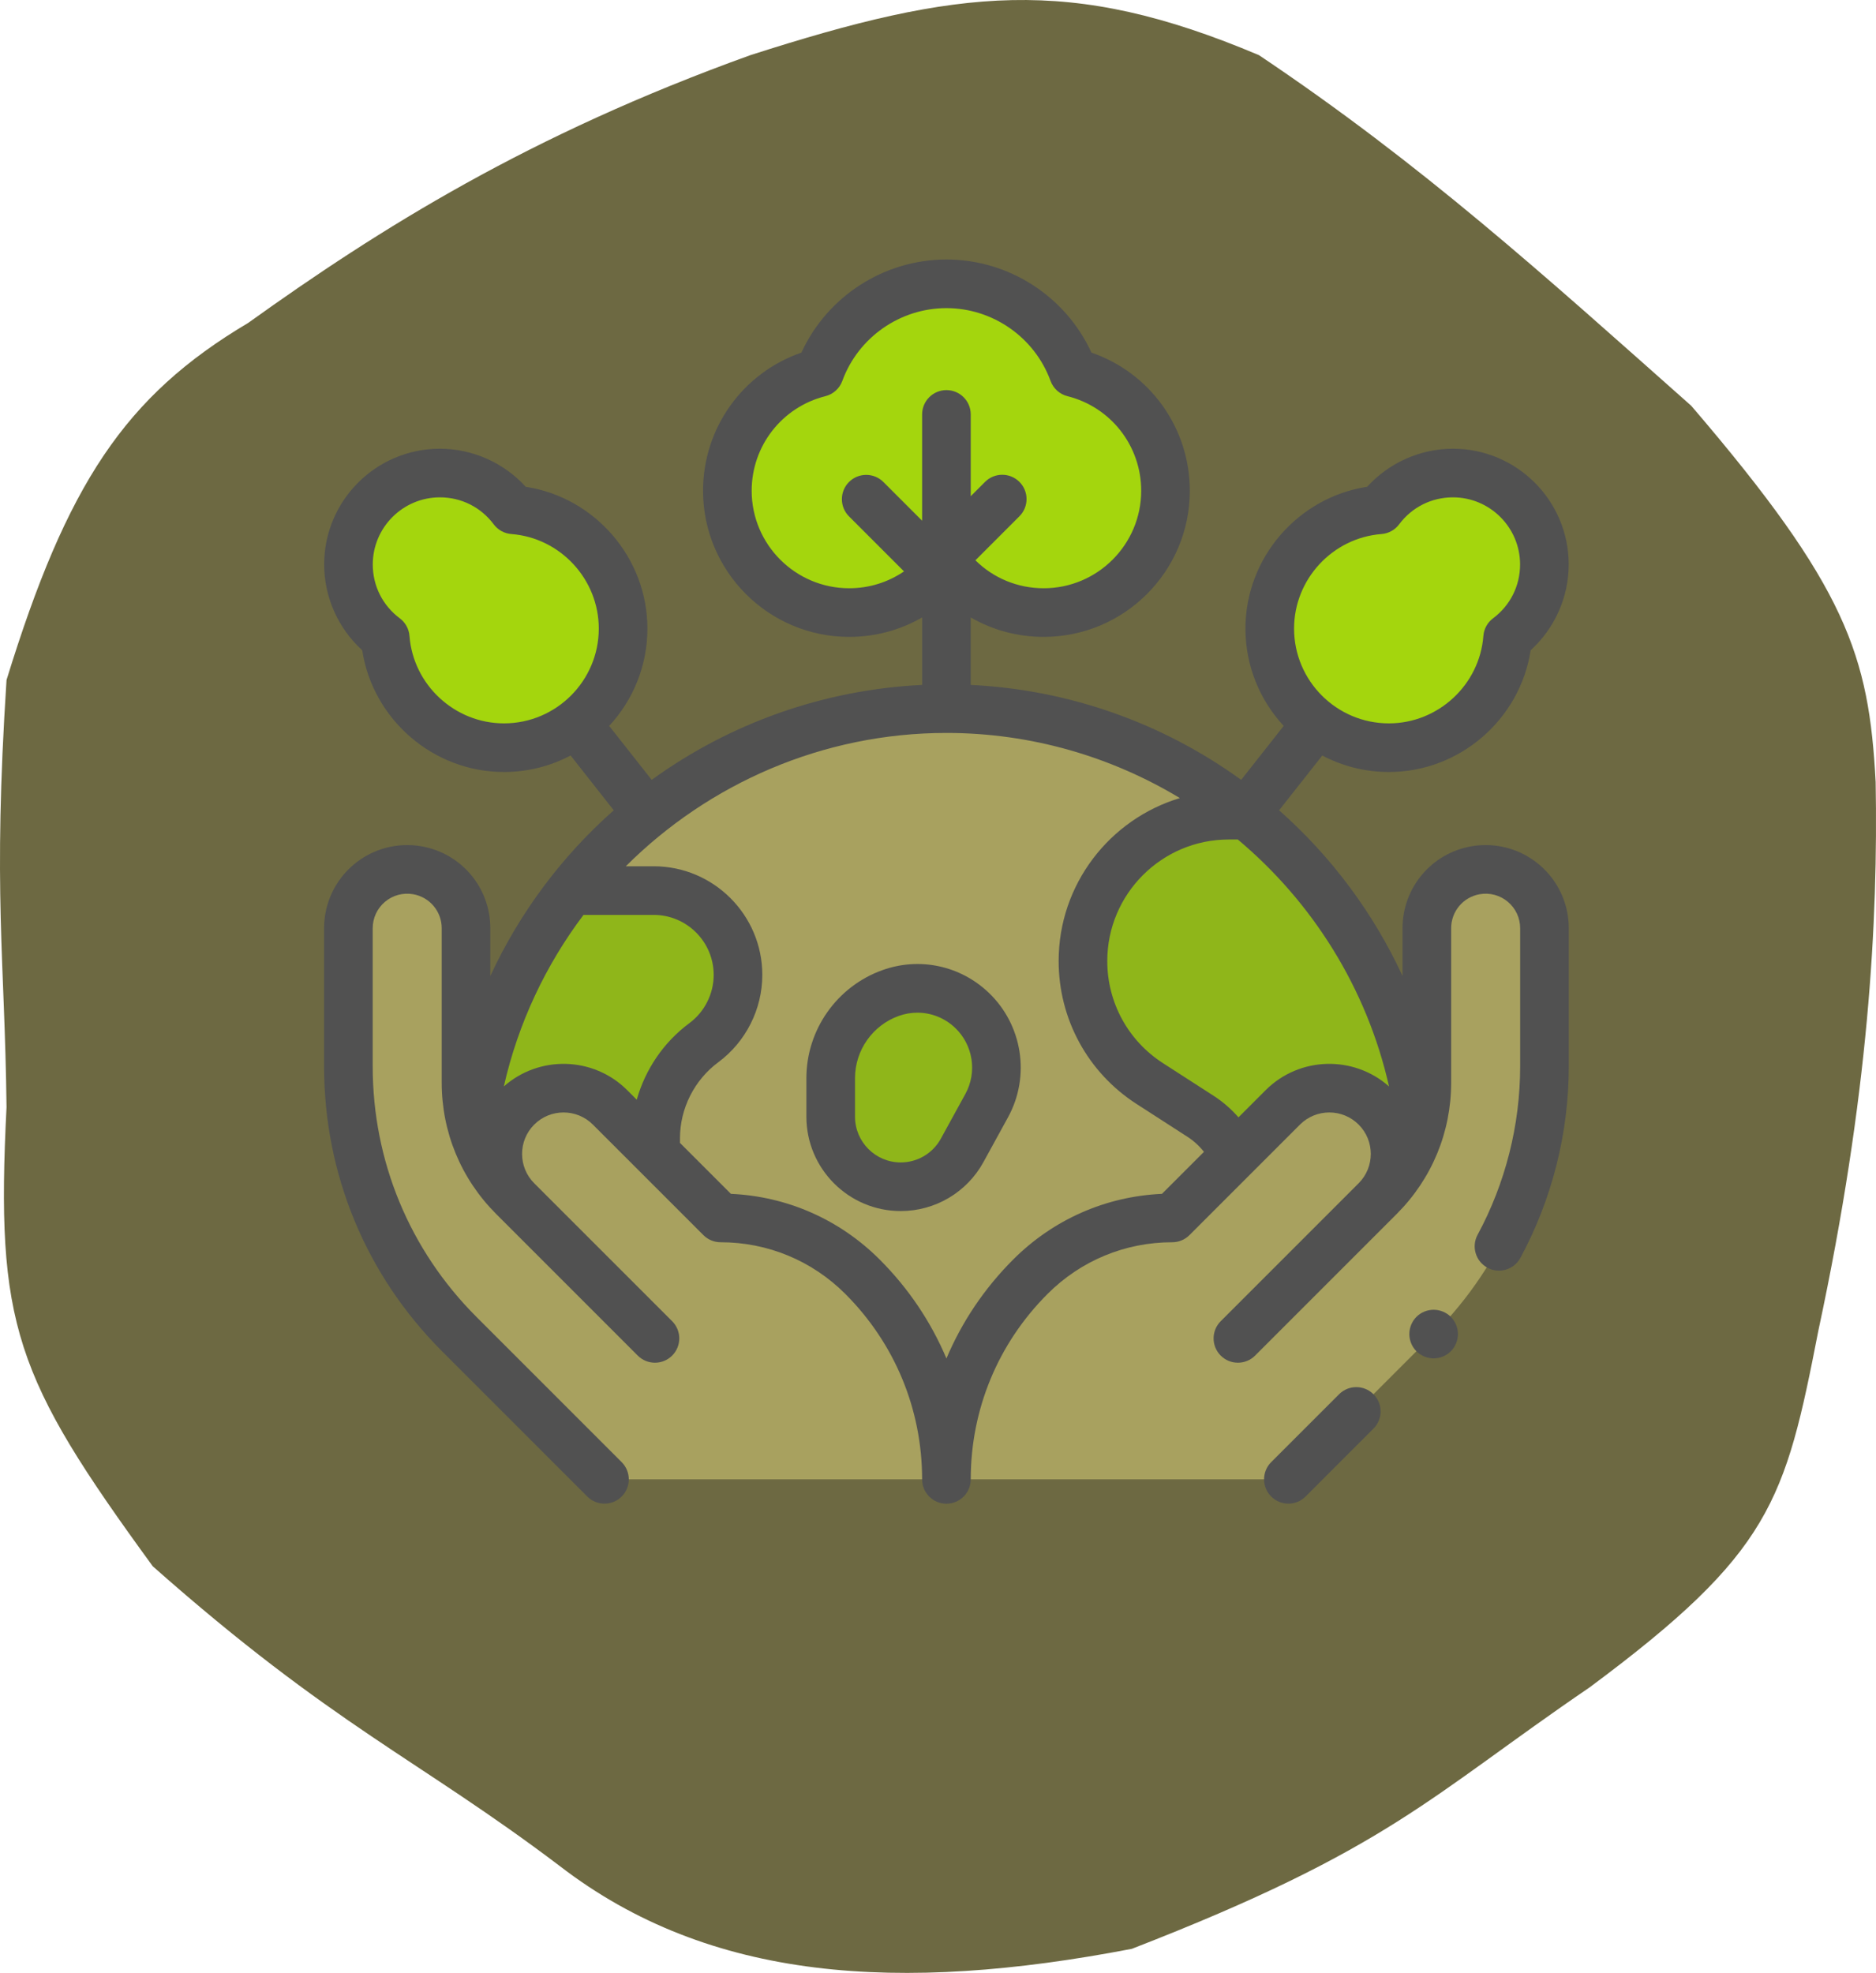
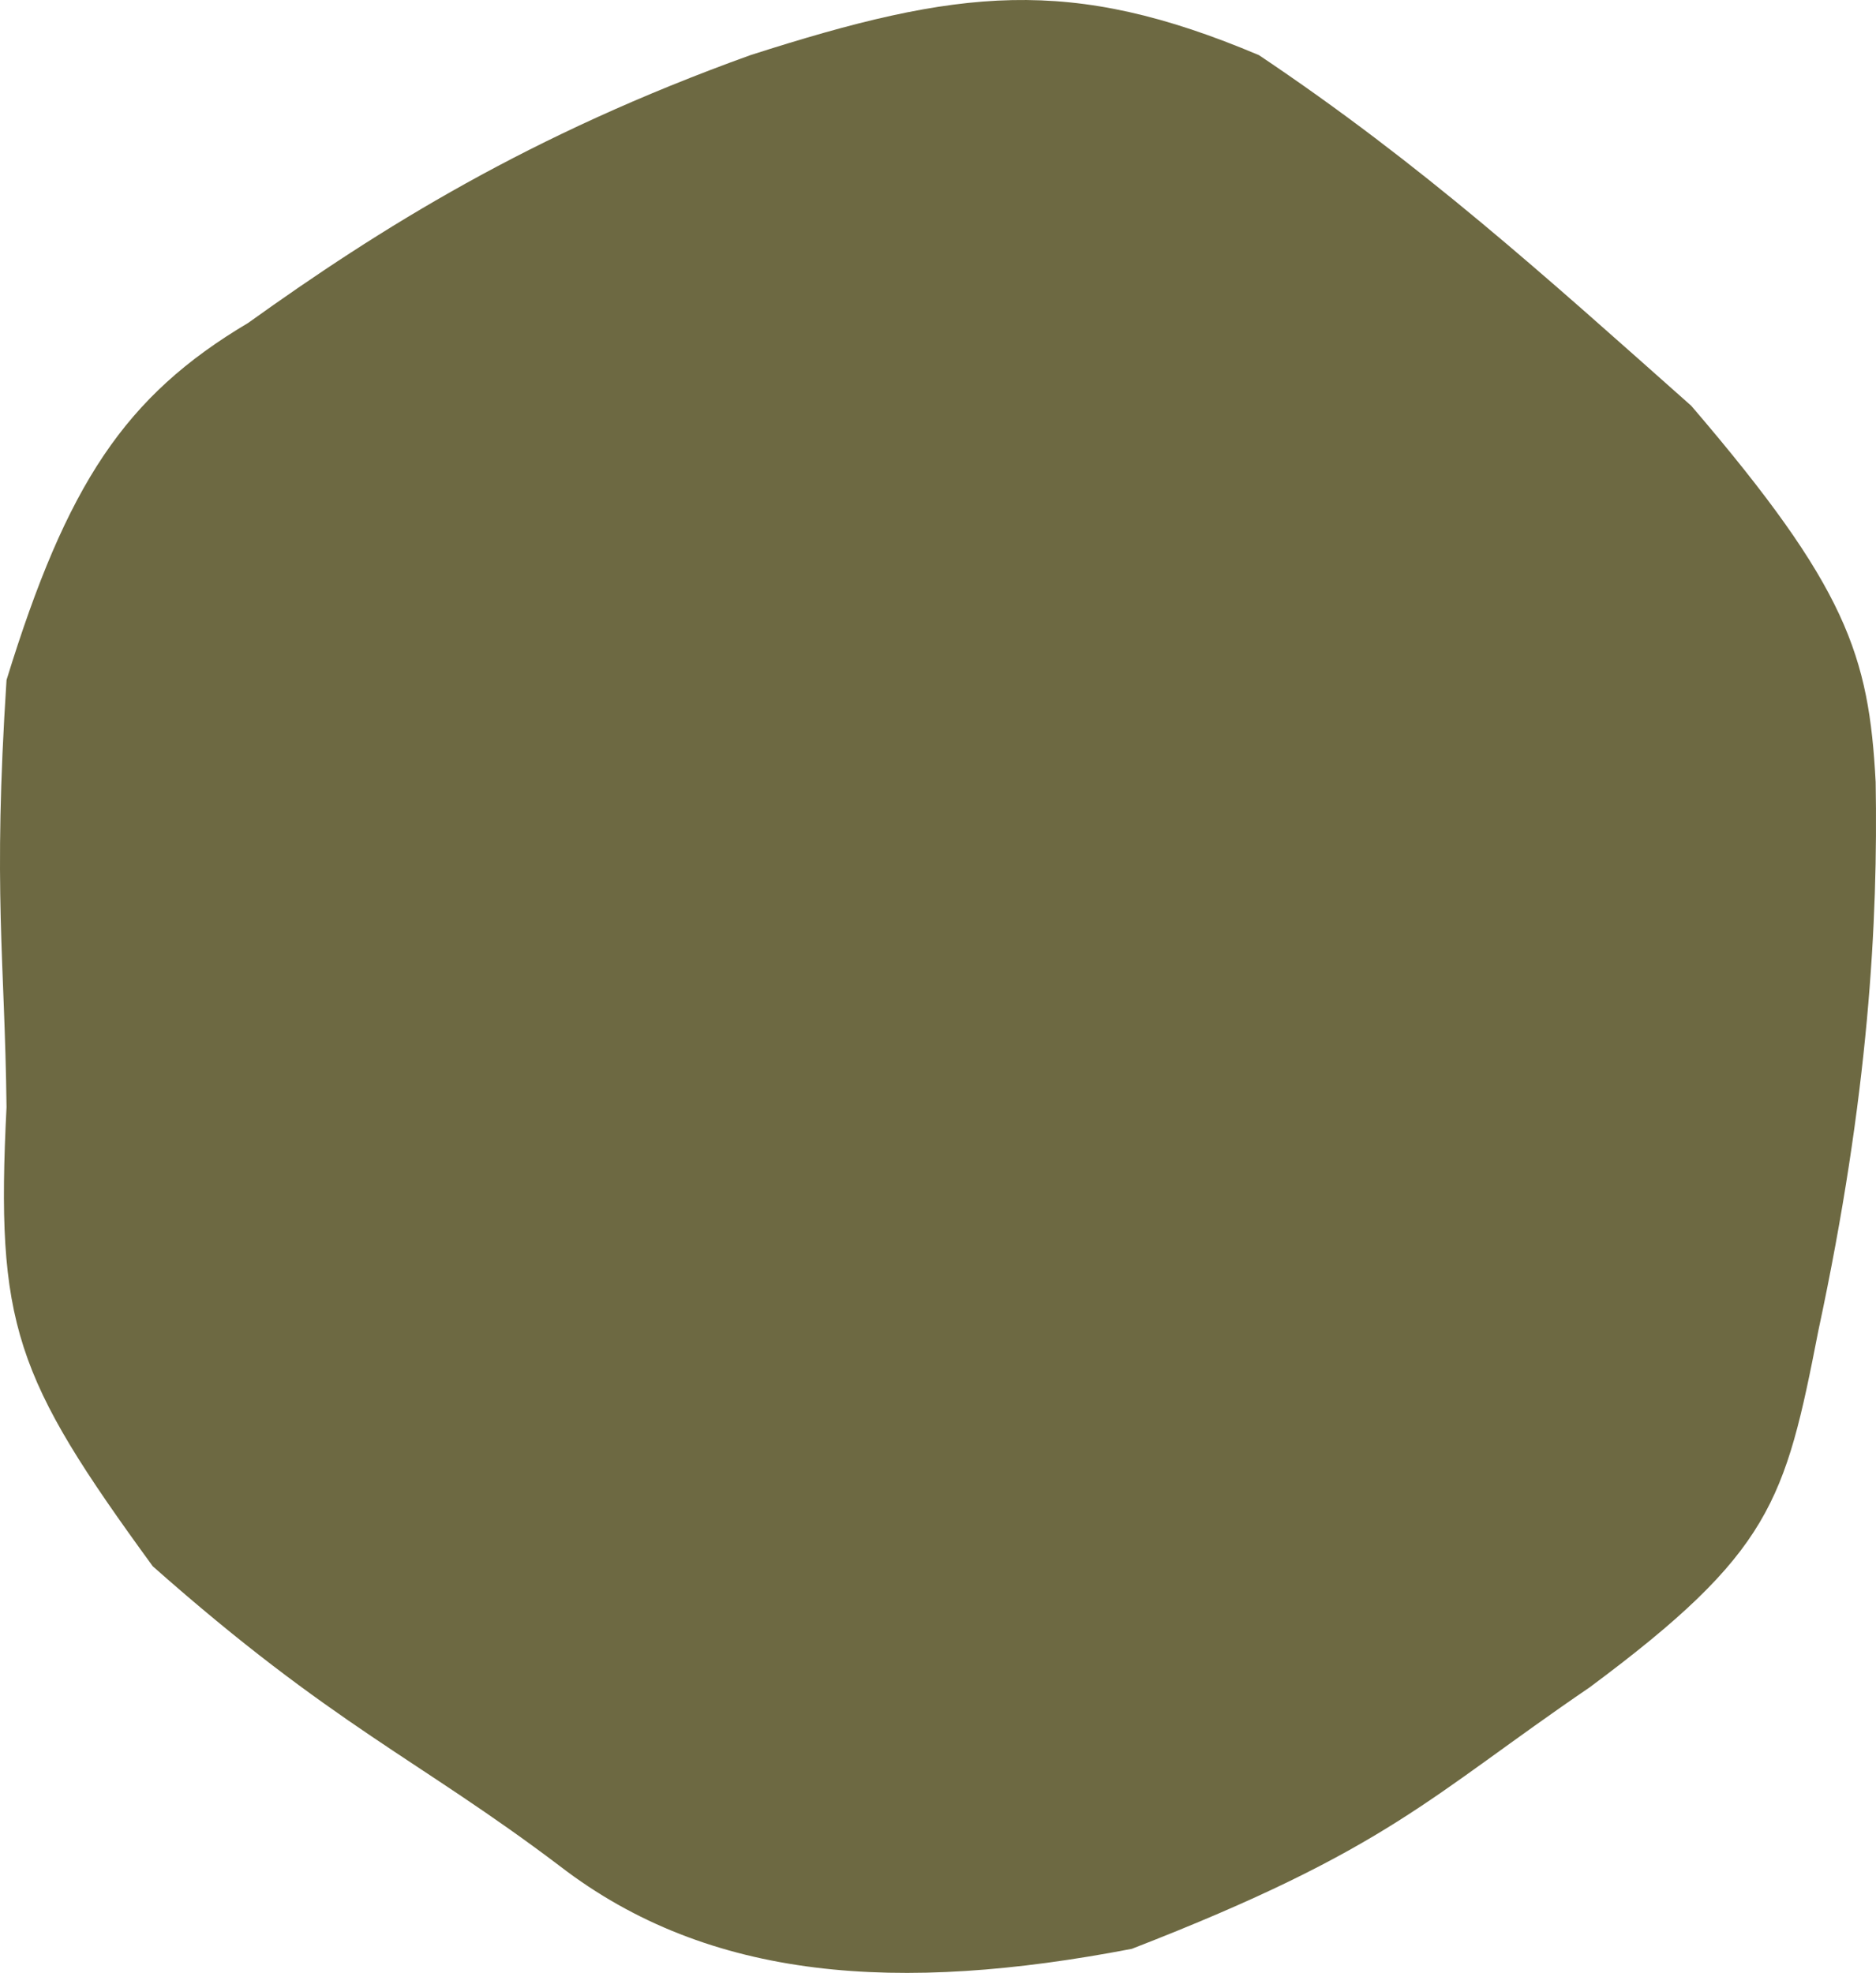
<svg xmlns="http://www.w3.org/2000/svg" xmlns:xlink="http://www.w3.org/1999/xlink" width="135.647px" height="142.64px" viewBox="0 0 135.647 142.64" version="1.1">
  <defs>
-     <path d="M0 0L90 0L90 90L0 90L0 0Z" id="path_1" />
    <clipPath id="mask_1">
      <use xlink:href="#path_1" />
    </clipPath>
  </defs>
  <g id="Group-21">
    <path d="M0.472 49.164C4.84 34.989 9.028 28.639 17.941 23.349C27.466 16.522 38.244 9.75 54.256 3.988C69.35 -0.853 77.369 -1.785 91.032 3.988C102.856 11.912 111.641 19.892 122.291 29.341C133.553 42.48 135.136 47.386 135.622 56.539C135.8 66.615 135.124 79.204 131.484 96.184C129.071 108.553 128.088 112.23 114.936 121.998C103.316 129.923 100.455 133.677 81.838 140.899C65.059 144.125 51.319 143.269 40.466 134.906C30.225 127.157 24.108 124.803 11.045 113.24C1.047 99.526 -0.319 95.788 0.472 80.049C0.345 69.227 -0.524 64.568 0.472 49.164Z" id="New-shape" fill="#6D6942" fill-rule="evenodd" stroke="none" />
    <g id="salve-el-planeta" transform="translate(23.433 18.74)">
      <path d="M0 0L90 0L90 90L0 90L0 0Z" id="Background" fill="#FFFFFF" fill-opacity="0" fill-rule="evenodd" stroke="none" />
      <g clip-path="url(#mask_1)">
        <g id="XMLID_1215_" transform="translate(0 0.022)">
          <path d="M13.675 18.096C12.47 16.483 10.545 15.438 8.375 15.438C4.724 15.438 1.764 18.398 1.764 22.049C1.764 24.219 2.809 26.144 4.422 27.349C4.764 31.794 8.475 35.295 13.008 35.295C17.765 35.295 21.621 31.439 21.621 26.681C21.621 22.149 18.12 18.438 13.675 18.096L13.675 18.096Z" id="XMLID_3115_" fill="#A4D60D" fill-rule="evenodd" stroke="none" />
          <path d="M54.18 8.177C52.813 4.432 49.219 1.758 45 1.758C40.781 1.758 37.187 4.432 35.82 8.177C31.994 9.136 29.16 12.596 29.16 16.719C29.16 21.583 33.103 25.526 37.966 25.526C40.841 25.526 43.393 24.149 45 22.018C46.607 24.149 49.159 25.526 52.034 25.526C56.897 25.526 60.84 21.583 60.84 16.719C60.84 12.596 58.006 9.136 54.18 8.177L54.18 8.177Z" id="XMLID_3114_" fill="#A4D60D" fill-rule="evenodd" stroke="none" />
          <path d="M10.433 67.039C10.433 47.948 25.909 32.471 45 32.471C64.091 32.471 79.567 47.948 79.567 67.039C79.567 86.129 66.76 87.459 47.67 87.459C28.579 87.459 10.433 86.129 10.433 67.039L10.433 67.039Z" id="XMLID_3113_" fill="#A8A15F" fill-rule="evenodd" stroke="none" />
          <g id="Group" transform="translate(10.433 40.175)">
            <path d="M13.542 23.367C13.542 20.639 14.835 18.071 17.028 16.447C18.58 15.297 19.496 13.48 19.496 11.548C19.496 8.181 16.766 5.452 13.399 5.452L7.429 5.452C2.778 11.34 0 18.777 0 26.864C0 32.861 1.791 37.104 4.839 40.105L13.542 24.372L13.542 23.367L13.542 23.367Z" id="XMLID_3112_" fill="#8FB61A" fill-rule="evenodd" stroke="none" />
            <path d="M56.415 0.077C55.942 0.028 55.464 0 54.981 0C49.159 0 44.439 4.72 44.439 10.543C44.439 14.126 46.259 17.463 49.27 19.404L52.926 21.76C54.863 23.008 56.033 25.155 56.033 27.459C56.033 29.607 55.015 31.628 53.289 32.906C51.547 34.197 50.52 36.236 50.52 38.404C50.52 41.189 52.777 43.447 55.563 43.447C59.89 43.447 63.839 40.998 65.777 37.13C67.361 33.969 68.504 30.545 69.133 26.935C69.133 26.911 69.134 26.888 69.134 26.863C69.134 16.06 64.177 6.416 56.415 0.077L56.415 0.077Z" id="XMLID_3111_" fill="#8FB61A" fill-rule="evenodd" stroke="none" />
            <path d="M36.409 14.103C34.844 12.612 32.572 12.13 30.535 12.857C27.935 13.785 26.199 16.248 26.199 19.01L26.199 21.8C26.199 24.596 28.466 26.864 31.263 26.864C33.112 26.864 34.814 25.856 35.703 24.235L37.478 21C38.727 18.724 38.288 15.894 36.409 14.103L36.409 14.103Z" id="XMLID_3110_" fill="#8FB61A" fill-rule="evenodd" stroke="none" />
          </g>
          <path d="M45 88.193L45 88.198C45 82.701 42.817 77.43 38.93 73.544C36.209 70.823 32.519 69.294 28.672 69.294L20.679 61.302C18.821 59.444 15.809 59.444 13.951 61.302C12.093 63.16 12.093 66.172 13.951 68.03L23.216 77.295L23.924 78.004L13.682 67.761C11.492 65.572 10.263 62.603 10.263 59.507L10.263 48.347C10.263 46.279 8.776 44.512 6.739 44.157C4.138 43.705 1.758 45.707 1.758 48.347L1.758 58.341C1.758 65.599 4.641 72.559 9.772 77.69L20.275 88.193L45 88.193Z" id="XMLID_3106_" fill="#A8A15F" fill-rule="evenodd" stroke="none" />
          <path d="M45 88.193L45 88.198C45 82.701 47.183 77.43 51.07 73.544C53.791 70.823 57.481 69.294 61.328 69.294L69.321 61.302C71.179 59.444 74.191 59.444 76.049 61.302C77.907 63.16 77.907 66.172 76.049 68.03L66.784 77.295L66.076 78.004L76.318 67.761C78.508 65.572 79.737 62.603 79.737 59.507L79.737 48.347C79.737 46.279 81.224 44.512 83.261 44.157C85.862 43.705 88.242 45.707 88.242 48.347L88.242 58.341C88.242 65.599 85.359 72.559 80.228 77.69L69.725 88.193L45 88.193Z" id="XMLID_3103_" fill="#A8A15F" fill-rule="evenodd" stroke="none" />
          <path d="M76.325 18.096C77.53 16.483 79.456 15.438 81.625 15.438C85.276 15.438 88.237 18.398 88.237 22.049C88.237 24.219 87.192 26.144 85.578 27.349C85.237 31.794 81.525 35.295 76.993 35.295C72.236 35.295 68.379 31.439 68.379 26.681C68.379 22.149 71.88 18.438 76.325 18.096L76.325 18.096Z" id="XMLID_1630_" fill="#A4D60D" fill-rule="evenodd" stroke="none" />
          <g id="XMLID_638_">
            <path d="M48.054 53.006C45.996 51.045 43.054 50.42 40.377 51.376C37.085 52.552 34.874 55.69 34.874 59.185L34.874 61.975C34.874 65.736 37.934 68.797 41.696 68.797C44.187 68.797 46.479 67.44 47.677 65.256L49.452 62.02C51.082 59.05 50.507 55.343 48.054 53.006L48.054 53.006ZM46.37 60.329L44.595 63.565C44.014 64.624 42.903 65.281 41.696 65.281C39.873 65.281 38.39 63.798 38.39 61.975L38.39 59.185C38.39 57.172 39.663 55.364 41.559 54.687C41.999 54.53 42.452 54.454 42.901 54.454C43.9 54.454 44.876 54.834 45.629 55.551C46.929 56.79 47.234 58.755 46.37 60.329L46.37 60.329Z" id="XMLID_665_" fill="#515151" fill-rule="evenodd" stroke="none" />
            <path d="M73.392 82.04L68.482 86.949C67.796 87.636 67.796 88.749 68.482 89.436C68.826 89.779 69.275 89.95 69.725 89.95C70.175 89.95 70.625 89.779 70.968 89.436L75.877 84.526C76.564 83.84 76.564 82.727 75.877 82.04C75.191 81.354 74.078 81.354 73.392 82.04L73.392 82.04Z" id="XMLID_673_" fill="#515151" fill-rule="evenodd" stroke="none" />
-             <path d="M87.859 43.747C86.498 42.602 84.712 42.12 82.96 42.425C80.074 42.927 77.98 45.417 77.98 48.347L77.98 51.802C75.885 47.274 72.859 43.185 69.055 39.821L72.175 35.862C73.616 36.621 75.254 37.053 76.993 37.053C82.118 37.053 86.478 33.246 87.242 28.253C88.978 26.676 89.994 24.411 89.994 22.049C89.994 17.434 86.24 13.68 81.625 13.68C79.263 13.68 76.998 14.696 75.421 16.432C70.428 17.196 66.621 21.557 66.621 26.682C66.621 29.397 67.672 31.871 69.386 33.721L66.312 37.622C60.611 33.489 53.821 31.099 46.758 30.757L46.758 25.879C48.335 26.79 50.141 27.284 52.033 27.284C57.859 27.284 62.598 22.545 62.598 16.719C62.598 12.173 59.716 8.188 55.486 6.732C53.624 2.671 49.519 0 45 0C40.481 0 36.375 2.671 34.514 6.732C30.284 8.188 27.402 12.173 27.402 16.719C27.402 22.545 32.141 27.284 37.966 27.284C39.859 27.284 41.665 26.79 43.242 25.879L43.242 30.757C36.179 31.099 29.389 33.489 23.688 37.622L20.614 33.721C22.328 31.87 23.379 29.397 23.379 26.681C23.379 21.557 19.572 17.196 14.579 16.432C13.002 14.696 10.737 13.68 8.375 13.68C3.76 13.68 0.006 17.434 0.006 22.049C0.006 24.41 1.022 26.675 2.758 28.252C3.522 33.245 7.882 37.053 13.007 37.053C14.746 37.053 16.384 36.62 17.825 35.861L20.945 39.821C17.142 43.185 14.115 47.274 12.02 51.802L12.02 48.346C12.02 45.418 9.926 42.927 7.04 42.425C5.288 42.121 3.502 42.602 2.141 43.747C0.78 44.892 0 46.568 0 48.347L0 58.341C0 66.12 3.029 73.433 8.529 78.933L19.032 89.436C19.375 89.779 19.825 89.95 20.275 89.95C20.725 89.95 21.175 89.779 21.518 89.436C22.204 88.749 22.204 87.636 21.518 86.95L11.015 76.447C6.179 71.611 3.516 65.181 3.516 58.341L3.516 48.347C3.516 47.609 3.84 46.913 4.405 46.438C4.969 45.962 5.71 45.763 6.438 45.889C7.635 46.097 8.505 47.131 8.505 48.347L8.505 59.507C8.505 63.094 9.902 66.467 12.439 69.004L21.973 78.538L22.681 79.247C23.368 79.933 24.481 79.933 25.168 79.247C25.854 78.56 25.854 77.447 25.168 76.76L15.194 66.787C14.024 65.617 14.024 63.714 15.194 62.545C16.363 61.375 18.267 61.375 19.436 62.545L27.429 70.537C27.758 70.867 28.205 71.052 28.672 71.052C32.077 71.052 35.279 72.379 37.688 74.787C41.27 78.369 43.242 83.132 43.242 88.197C43.242 89.168 44.029 89.955 45 89.955C45.971 89.955 46.758 89.168 46.758 88.197C46.758 83.131 48.731 78.369 52.313 74.787C54.721 72.378 57.923 71.052 61.329 71.052C61.795 71.052 62.242 70.867 62.572 70.537L70.564 62.545C71.734 61.375 73.637 61.375 74.806 62.545C75.976 63.714 75.976 65.617 74.806 66.787L64.833 76.76C64.146 77.447 64.146 78.56 64.833 79.247C65.176 79.59 65.626 79.761 66.076 79.761C66.526 79.761 66.976 79.59 67.319 79.247L68.027 78.538L77.561 69.004C80.098 66.467 81.495 63.094 81.495 59.507L81.495 48.347C81.495 47.131 82.365 46.097 83.562 45.889C84.289 45.762 85.031 45.962 85.595 46.438C86.16 46.913 86.484 47.609 86.484 48.347L86.484 58.341C86.484 62.576 85.42 66.785 83.407 70.511C82.946 71.365 83.264 72.432 84.118 72.894C84.972 73.354 86.039 73.036 86.501 72.182C88.79 67.944 90 63.158 90 58.341L90 48.347C90 46.568 89.219 44.892 87.859 43.747L87.859 43.747ZM76.459 19.849C76.965 19.81 77.429 19.555 77.733 19.148C78.66 17.907 80.078 17.196 81.624 17.196C84.301 17.196 86.478 19.373 86.478 22.049C86.478 23.596 85.766 25.014 84.525 25.941C84.119 26.245 83.863 26.709 83.825 27.215C83.552 30.76 80.551 33.537 76.992 33.537C73.212 33.537 70.137 30.462 70.137 26.681C70.137 23.122 72.914 20.121 76.459 19.849L76.459 19.849ZM30.918 16.719C30.918 13.48 33.109 10.669 36.247 9.882C36.812 9.741 37.271 9.328 37.471 8.78C38.621 5.631 41.646 3.516 45 3.516C48.354 3.516 51.38 5.631 52.529 8.78C52.729 9.328 53.188 9.741 53.753 9.882C56.891 10.669 59.083 13.48 59.083 16.719C59.083 20.606 55.92 23.768 52.034 23.768C50.156 23.768 48.406 23.041 47.096 21.747L50.278 18.564C50.965 17.878 50.965 16.765 50.278 16.078C49.592 15.392 48.479 15.392 47.792 16.078L46.758 17.113L46.758 11.2C46.758 10.229 45.971 9.442 45 9.442C44.029 9.442 43.242 10.229 43.242 11.2L43.242 18.886L40.442 16.086C39.755 15.4 38.642 15.4 37.956 16.086C37.269 16.772 37.269 17.885 37.956 18.572L41.932 22.549C40.78 23.336 39.411 23.768 37.966 23.768C34.08 23.768 30.918 20.606 30.918 16.719L30.918 16.719ZM6.175 27.215C6.136 26.709 5.881 26.245 5.474 25.941C4.233 25.014 3.521 23.596 3.521 22.049C3.521 19.373 5.699 17.196 8.375 17.196C9.922 17.196 11.34 17.907 12.267 19.148C12.571 19.555 13.035 19.81 13.541 19.849C17.086 20.121 19.863 23.122 19.863 26.681C19.863 30.462 16.788 33.537 13.007 33.537C9.449 33.537 6.447 30.76 6.175 27.215L6.175 27.215ZM12.997 59.788C14.034 55.204 16.033 51.001 18.758 47.385L23.832 47.385C26.225 47.385 28.171 49.331 28.171 51.723C28.171 53.092 27.514 54.395 26.414 55.21C24.553 56.588 23.226 58.554 22.608 60.746L21.922 60.059C19.476 57.613 15.553 57.523 12.997 59.788L12.997 59.788ZM60.584 67.553C56.519 67.735 52.723 69.405 49.827 72.301C47.74 74.388 46.114 76.814 45 79.454C43.886 76.814 42.261 74.388 40.174 72.301C37.278 69.405 33.482 67.735 29.417 67.553L25.733 63.869L25.733 63.542C25.733 61.38 26.77 59.321 28.507 58.035C30.498 56.56 31.687 54.2 31.687 51.723C31.687 47.392 28.163 43.869 23.833 43.869L21.817 43.869C27.805 37.895 36.053 34.229 45 34.229C51.121 34.229 56.913 35.943 61.879 38.938C56.815 40.461 53.114 45.164 53.114 50.718C53.114 54.917 55.222 58.782 58.752 61.057L62.407 63.413C62.872 63.712 63.281 64.086 63.621 64.515L60.584 67.553ZM68.078 60.059L66.117 62.021C65.593 61.421 64.987 60.893 64.312 60.458L60.656 58.102C58.135 56.478 56.63 53.717 56.63 50.718C56.63 45.874 60.571 41.933 65.415 41.933L66.069 41.933C71.449 46.446 75.391 52.656 77.003 59.788C74.448 57.523 70.525 57.613 68.078 60.059L68.078 60.059Z" id="XMLID_682_" fill="#515151" fill-rule="evenodd" stroke="none" />
-             <path d="M80.228 75.933C79.764 75.933 79.311 76.119 78.984 76.446C78.657 76.773 78.471 77.227 78.471 77.691C78.471 78.153 78.657 78.605 78.984 78.933C79.313 79.26 79.764 79.448 80.228 79.448C80.691 79.448 81.143 79.261 81.471 78.933C81.798 78.605 81.986 78.153 81.986 77.691C81.986 77.227 81.798 76.775 81.471 76.446C81.143 76.119 80.691 75.933 80.228 75.933L80.228 75.933Z" id="XMLID_1075_" fill="#515151" fill-rule="evenodd" stroke="none" />
          </g>
        </g>
      </g>
    </g>
  </g>
</svg>